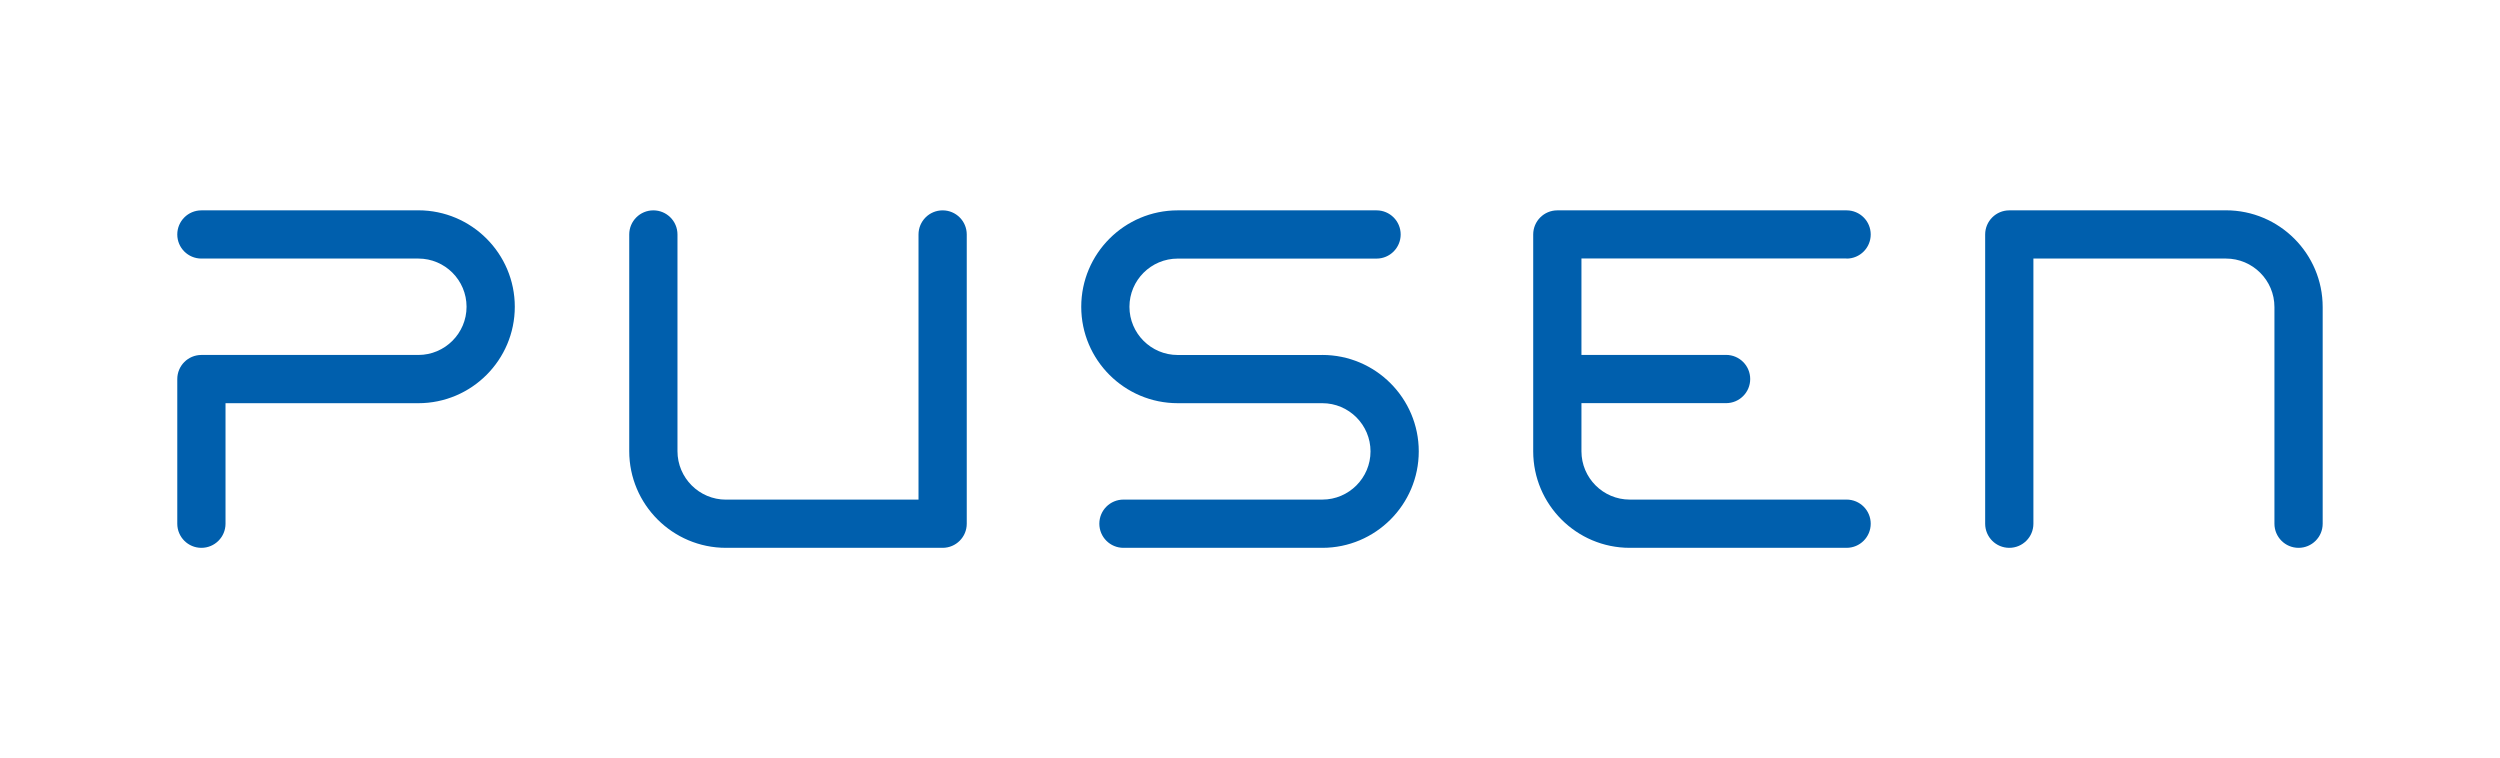
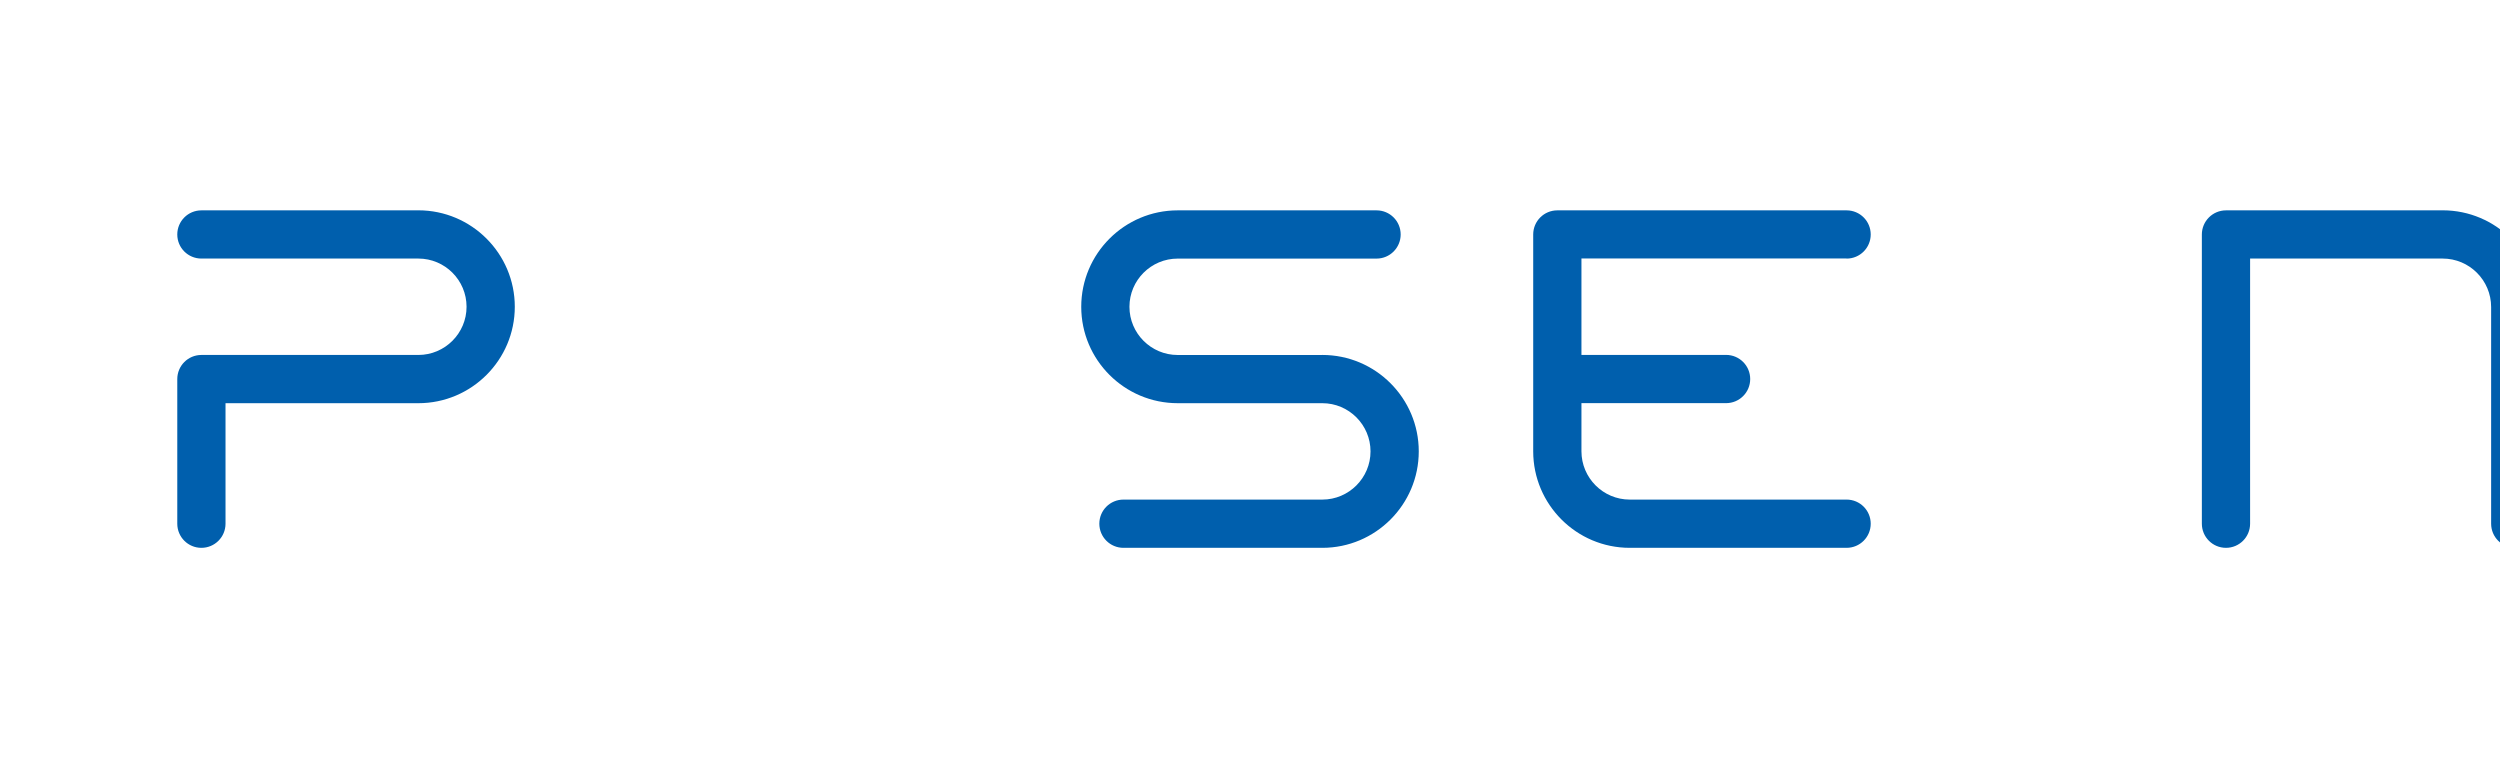
<svg xmlns="http://www.w3.org/2000/svg" id="_图层_1" data-name="图层 1" version="1.1" viewBox="0 0 572.12 173.52">
  <defs>
    <style>
      .cls-1 {
        fill: #005fad;
        stroke-width: 0px;
      }
    </style>
  </defs>
-   <path class="cls-1" d="M509.41,48.14h-49.59c-3.04,0-5.52,2.47-5.52,5.52v66.19c0,3.05,2.47,5.52,5.52,5.52s5.52-2.47,5.52-5.52v-60.68h44.07c6.12,0,11.09,4.98,11.09,11.09v49.59c0,3.05,2.47,5.52,5.52,5.52s5.52-2.47,5.52-5.52v-49.59c0-12.2-9.92-22.13-22.13-22.13" />
+   <path class="cls-1" d="M509.41,48.14c-3.04,0-5.52,2.47-5.52,5.52v66.19c0,3.05,2.47,5.52,5.52,5.52s5.52-2.47,5.52-5.52v-60.68h44.07c6.12,0,11.09,4.98,11.09,11.09v49.59c0,3.05,2.47,5.52,5.52,5.52s5.52-2.47,5.52-5.52v-49.59c0-12.2-9.92-22.13-22.13-22.13" />
  <path class="cls-1" d="M422.59,59.18c3.05,0,5.52-2.47,5.52-5.52s-2.47-5.52-5.52-5.52h-66.2c-3.05,0-5.52,2.47-5.52,5.52v49.62c0,12.18,9.91,22.09,22.09,22.09h49.63c3.05,0,5.52-2.47,5.52-5.52s-2.47-5.52-5.52-5.52h-49.63c-6.09,0-11.05-4.96-11.05-11.06v-11.01h33.1c3.05,0,5.52-2.47,5.52-5.52s-2.47-5.52-5.52-5.52h-33.1v-22.07h60.68Z" />
  <path class="cls-1" d="M95.74,48.14h-49.65c-3.05,0-5.52,2.47-5.52,5.52s2.47,5.51,5.52,5.51h49.65c6.09,0,11.03,4.95,11.03,11.03s-4.95,11.03-11.03,11.03h-49.65c-3.05,0-5.52,2.47-5.52,5.52v33.1c0,3.05,2.47,5.52,5.52,5.52s5.52-2.47,5.52-5.52v-27.58h44.13c12.17,0,22.07-9.9,22.07-22.07s-9.9-22.07-22.07-22.07Z" />
  <path class="cls-1" d="M302.61,81.24h-33.1c-6.09,0-11.04-4.95-11.04-11.03s4.95-11.03,11.04-11.03h45.51c3.04,0,5.52-2.47,5.52-5.52s-2.47-5.52-5.52-5.52h-45.51c-12.17,0-22.07,9.9-22.07,22.07s9.9,22.06,22.07,22.06h33.1c6.08,0,11.03,4.95,11.03,11.03s-4.95,11.03-11.03,11.03h-45.51c-3.05,0-5.52,2.47-5.52,5.52s2.47,5.52,5.52,5.52h45.51c12.17,0,22.07-9.9,22.07-22.07s-9.9-22.07-22.07-22.07Z" />
-   <path class="cls-1" d="M215.72,48.14c-3.05,0-5.52,2.47-5.52,5.52v60.68h-44.07c-6.12,0-11.09-4.98-11.09-11.09v-49.59c0-3.05-2.47-5.52-5.52-5.52s-5.52,2.47-5.52,5.52v49.59c0,12.2,9.93,22.12,22.13,22.12h49.59c3.05,0,5.52-2.47,5.52-5.52V53.66c0-3.05-2.47-5.52-5.52-5.52Z" />
</svg>